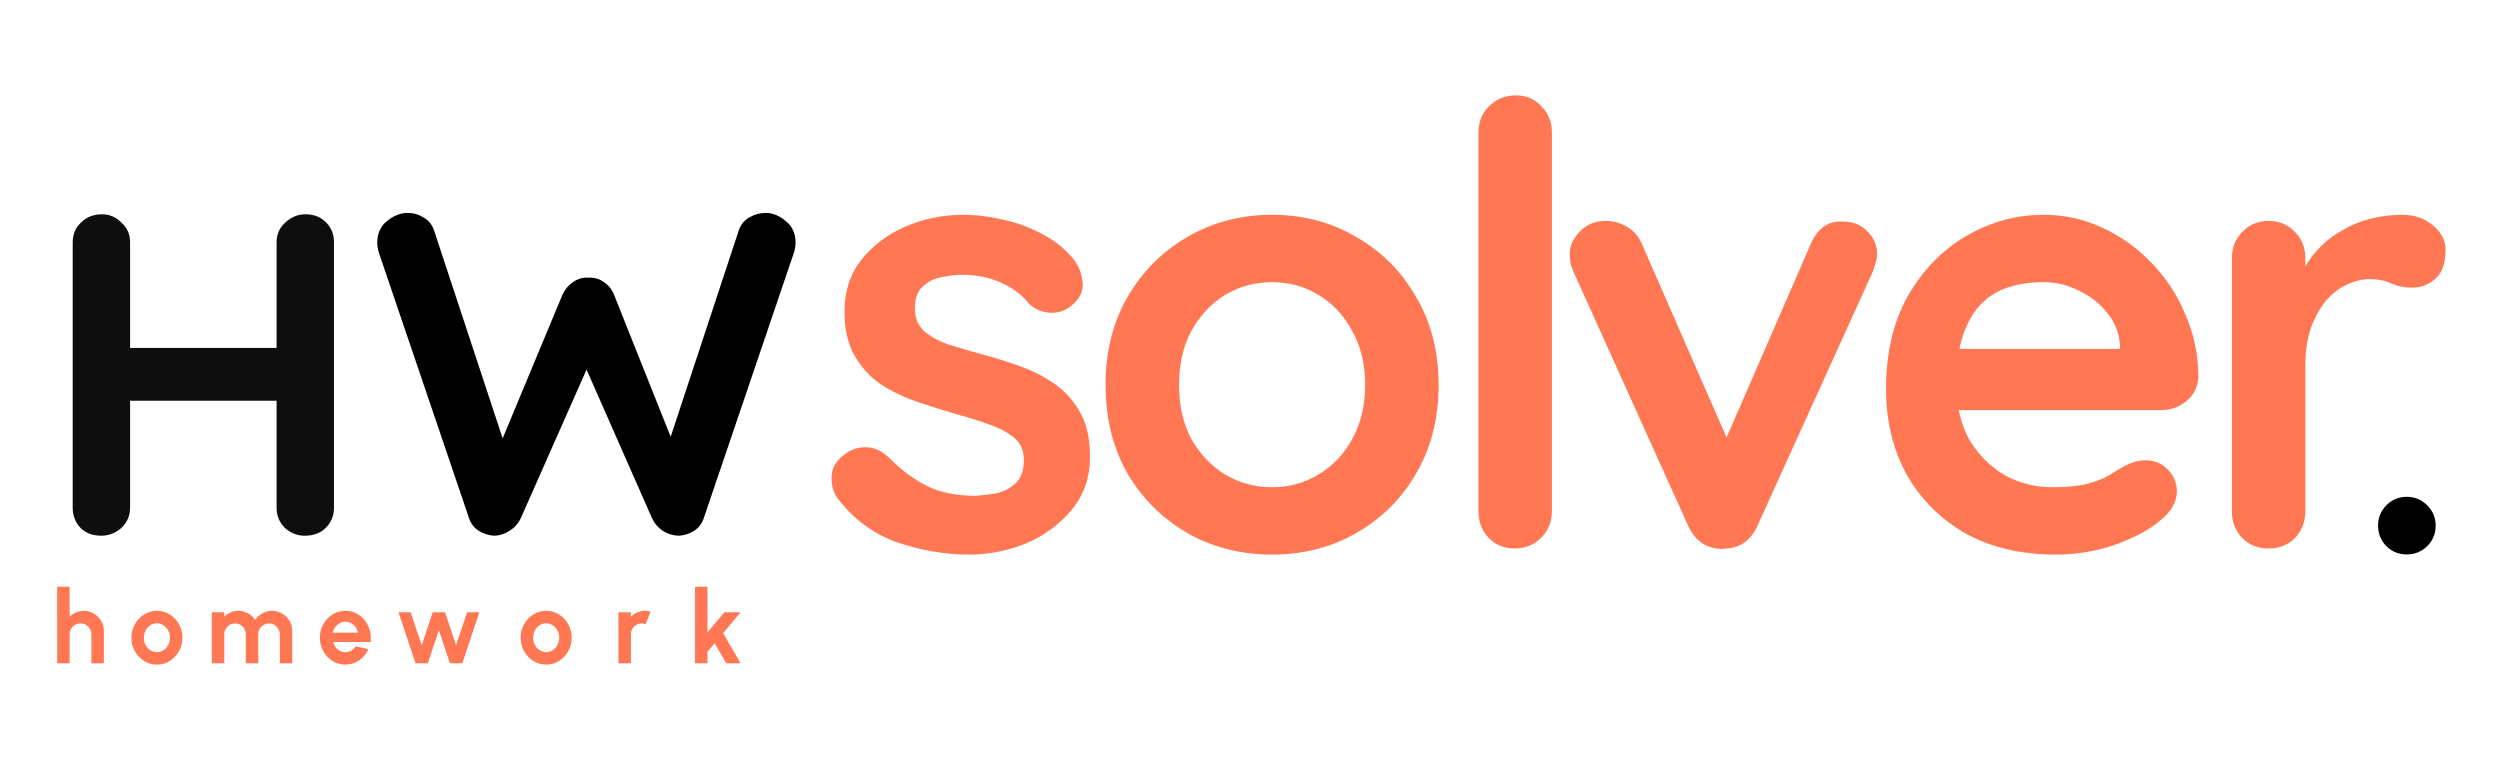
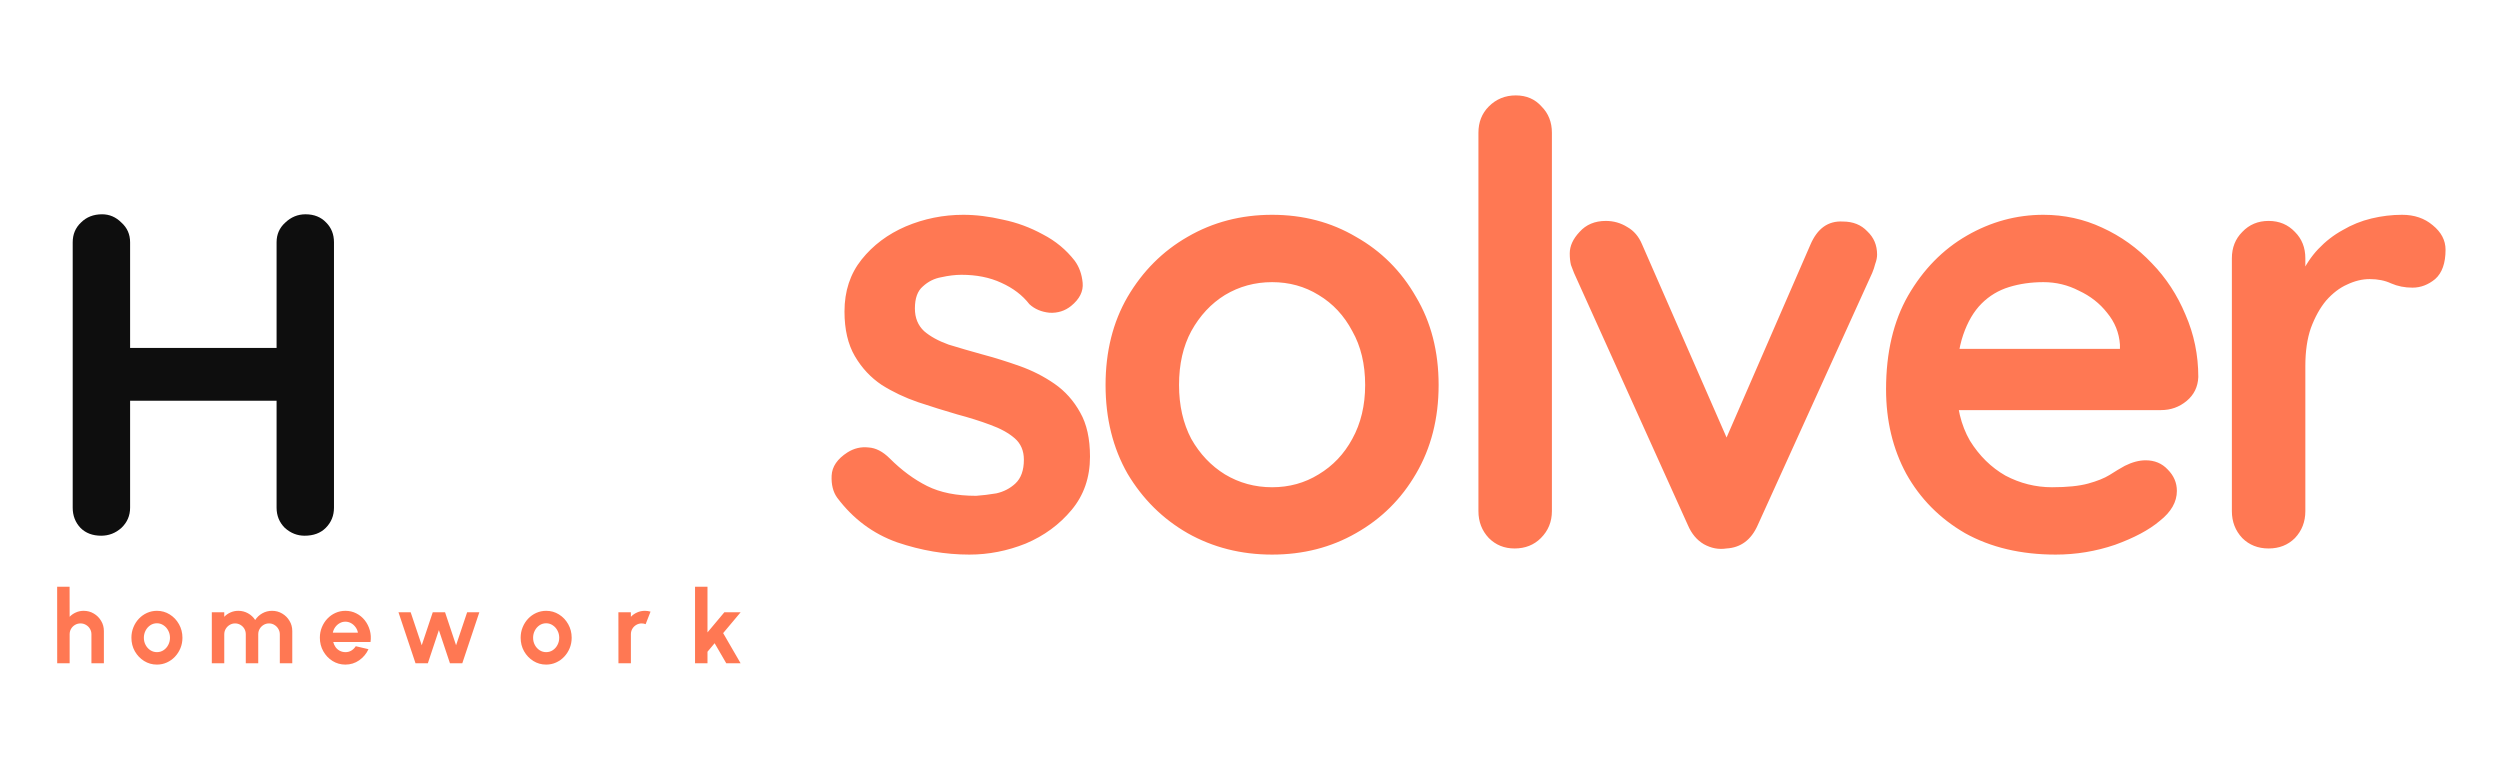
<svg xmlns="http://www.w3.org/2000/svg" width="196" height="60" viewBox="0 0 196 54" fill="none">
  <g filter="url(#filter0_i_0_1)">
    <path d="M8.004 9.8C8.58 9.8 9.084 10.016 9.516 10.448C9.972 10.856 10.2 11.372 10.2 11.996V32.804C10.2 33.428 9.972 33.956 9.516 34.388C9.06 34.796 8.532 35 7.932 35C7.26 35 6.72 34.796 6.312 34.388C5.904 33.956 5.7 33.428 5.7 32.804V11.996C5.7 11.372 5.916 10.856 6.348 10.448C6.78 10.016 7.332 9.8 8.004 9.8ZM23.952 9.8C24.624 9.8 25.164 10.016 25.572 10.448C25.98 10.856 26.184 11.372 26.184 11.996V32.804C26.184 33.428 25.968 33.956 25.536 34.388C25.128 34.796 24.576 35 23.88 35C23.304 35 22.788 34.796 22.332 34.388C21.9 33.956 21.684 33.428 21.684 32.804V11.996C21.684 11.372 21.912 10.856 22.368 10.448C22.824 10.016 23.352 9.8 23.952 9.8ZM7.896 20.276H23.952V24.416H7.896V20.276Z" fill="#0E0E0E" />
  </g>
  <g filter="url(#filter1_d_0_1)">
    <path d="M65.632 32.016C65.312 31.568 65.168 30.992 65.2 30.288C65.232 29.584 65.648 28.976 66.448 28.464C66.96 28.144 67.504 28.016 68.08 28.08C68.656 28.112 69.216 28.4 69.76 28.944C70.688 29.872 71.664 30.592 72.688 31.104C73.712 31.616 74.992 31.872 76.528 31.872C77.008 31.84 77.536 31.776 78.112 31.68C78.688 31.552 79.184 31.296 79.6 30.912C80.048 30.496 80.272 29.872 80.272 29.04C80.272 28.336 80.032 27.776 79.552 27.36C79.072 26.944 78.432 26.592 77.632 26.304C76.864 26.016 76 25.744 75.04 25.488C74.048 25.2 73.024 24.88 71.968 24.528C70.944 24.176 70 23.728 69.136 23.184C68.272 22.608 67.568 21.856 67.024 20.928C66.48 20 66.208 18.832 66.208 17.424C66.208 15.824 66.656 14.464 67.552 13.344C68.448 12.224 69.6 11.36 71.008 10.752C72.448 10.144 73.952 9.84 75.52 9.84C76.512 9.84 77.552 9.968 78.64 10.224C79.728 10.448 80.768 10.832 81.76 11.376C82.752 11.888 83.584 12.576 84.256 13.44C84.608 13.92 84.816 14.496 84.88 15.168C84.944 15.84 84.64 16.448 83.968 16.992C83.488 17.376 82.928 17.552 82.288 17.52C81.648 17.456 81.12 17.232 80.704 16.848C80.16 16.144 79.424 15.584 78.496 15.168C77.6 14.752 76.56 14.544 75.376 14.544C74.896 14.544 74.368 14.608 73.792 14.736C73.248 14.832 72.768 15.072 72.352 15.456C71.936 15.808 71.728 16.384 71.728 17.184C71.728 17.92 71.968 18.512 72.448 18.96C72.928 19.376 73.568 19.728 74.368 20.016C75.2 20.272 76.08 20.528 77.008 20.784C77.968 21.04 78.944 21.344 79.936 21.696C80.928 22.048 81.84 22.512 82.672 23.088C83.504 23.664 84.176 24.416 84.688 25.344C85.2 26.24 85.456 27.392 85.456 28.8C85.456 30.432 84.976 31.824 84.016 32.976C83.056 34.128 81.856 35.008 80.416 35.616C78.976 36.192 77.504 36.48 76 36.48C74.112 36.48 72.224 36.16 70.336 35.52C68.448 34.848 66.88 33.68 65.632 32.016ZM112.788 23.184C112.788 25.808 112.196 28.128 111.012 30.144C109.86 32.128 108.292 33.68 106.308 34.8C104.356 35.92 102.164 36.48 99.732 36.48C97.3 36.48 95.092 35.92 93.108 34.8C91.156 33.68 89.588 32.128 88.404 30.144C87.252 28.128 86.676 25.808 86.676 23.184C86.676 20.56 87.252 18.256 88.404 16.272C89.588 14.256 91.156 12.688 93.108 11.568C95.092 10.416 97.3 9.84 99.732 9.84C102.164 9.84 104.356 10.416 106.308 11.568C108.292 12.688 109.86 14.256 111.012 16.272C112.196 18.256 112.788 20.56 112.788 23.184ZM107.028 23.184C107.028 21.552 106.692 20.144 106.02 18.96C105.38 17.744 104.5 16.8 103.38 16.128C102.292 15.456 101.076 15.12 99.732 15.12C98.388 15.12 97.156 15.456 96.036 16.128C94.948 16.8 94.068 17.744 93.396 18.96C92.756 20.144 92.436 21.552 92.436 23.184C92.436 24.784 92.756 26.192 93.396 27.408C94.068 28.592 94.948 29.52 96.036 30.192C97.156 30.864 98.388 31.2 99.732 31.2C101.076 31.2 102.292 30.864 103.38 30.192C104.5 29.52 105.38 28.592 106.02 27.408C106.692 26.192 107.028 24.784 107.028 23.184ZM121.669 33.072C121.669 33.904 121.381 34.608 120.805 35.184C120.261 35.728 119.573 36 118.741 36C117.941 36 117.269 35.728 116.725 35.184C116.181 34.608 115.909 33.904 115.909 33.072V3.408C115.909 2.576 116.181 1.888 116.725 1.344C117.301 0.768 118.005 0.48 118.837 0.48C119.669 0.48 120.341 0.768 120.853 1.344C121.397 1.888 121.669 2.576 121.669 3.408V33.072ZM125.9 10.32C126.508 10.32 127.068 10.48 127.58 10.8C128.092 11.088 128.476 11.536 128.732 12.144L135.788 28.272L134.732 28.752L141.932 12.192C142.476 10.912 143.324 10.304 144.476 10.368C145.276 10.368 145.916 10.624 146.396 11.136C146.908 11.616 147.164 12.224 147.164 12.96C147.164 13.184 147.116 13.424 147.02 13.68C146.956 13.936 146.876 14.176 146.78 14.4L137.804 34.176C137.292 35.328 136.476 35.936 135.356 36C134.748 36.096 134.156 35.984 133.58 35.664C133.036 35.344 132.62 34.848 132.332 34.176L123.404 14.4C123.34 14.24 123.26 14.032 123.164 13.776C123.1 13.52 123.068 13.216 123.068 12.864C123.068 12.288 123.324 11.728 123.836 11.184C124.348 10.608 125.036 10.32 125.9 10.32ZM161.163 36.48C158.443 36.48 156.075 35.92 154.059 34.8C152.075 33.648 150.539 32.096 149.451 30.144C148.395 28.192 147.867 25.984 147.867 23.52C147.867 20.64 148.443 18.192 149.595 16.176C150.779 14.128 152.315 12.56 154.203 11.472C156.091 10.384 158.091 9.84 160.203 9.84C161.835 9.84 163.371 10.176 164.811 10.848C166.283 11.52 167.579 12.448 168.699 13.632C169.819 14.784 170.699 16.128 171.339 17.664C172.011 19.2 172.347 20.832 172.347 22.56C172.315 23.328 172.011 23.952 171.435 24.432C170.859 24.912 170.187 25.152 169.419 25.152H151.083L149.643 20.352H167.259L166.203 21.312V20.016C166.139 19.088 165.803 18.256 165.195 17.52C164.619 16.784 163.883 16.208 162.987 15.792C162.123 15.344 161.195 15.12 160.203 15.12C159.243 15.12 158.347 15.248 157.515 15.504C156.683 15.76 155.963 16.192 155.355 16.8C154.747 17.408 154.267 18.224 153.915 19.248C153.563 20.272 153.387 21.568 153.387 23.136C153.387 24.864 153.739 26.336 154.443 27.552C155.179 28.736 156.107 29.648 157.227 30.288C158.379 30.896 159.595 31.2 160.875 31.2C162.059 31.2 163.003 31.104 163.707 30.912C164.411 30.72 164.971 30.496 165.387 30.24C165.835 29.952 166.235 29.712 166.587 29.52C167.163 29.232 167.707 29.088 168.219 29.088C168.923 29.088 169.499 29.328 169.947 29.808C170.427 30.288 170.667 30.848 170.667 31.488C170.667 32.352 170.219 33.136 169.323 33.84C168.491 34.544 167.323 35.168 165.819 35.712C164.315 36.224 162.763 36.48 161.163 36.48ZM177.859 36C177.027 36 176.339 35.728 175.795 35.184C175.251 34.608 174.979 33.904 174.979 33.072V13.248C174.979 12.416 175.251 11.728 175.795 11.184C176.339 10.608 177.027 10.32 177.859 10.32C178.691 10.32 179.379 10.608 179.923 11.184C180.467 11.728 180.739 12.416 180.739 13.248V17.76L180.403 14.544C180.755 13.776 181.203 13.104 181.747 12.528C182.323 11.92 182.963 11.424 183.667 11.04C184.371 10.624 185.123 10.32 185.923 10.128C186.723 9.936 187.523 9.84 188.323 9.84C189.283 9.84 190.083 10.112 190.723 10.656C191.395 11.2 191.731 11.84 191.731 12.576C191.731 13.632 191.459 14.4 190.915 14.88C190.371 15.328 189.779 15.552 189.139 15.552C188.531 15.552 187.971 15.44 187.459 15.216C186.979 14.992 186.419 14.88 185.779 14.88C185.203 14.88 184.611 15.024 184.003 15.312C183.427 15.568 182.883 15.984 182.371 16.56C181.891 17.136 181.491 17.856 181.171 18.72C180.883 19.552 180.739 20.544 180.739 21.696V33.072C180.739 33.904 180.467 34.608 179.923 35.184C179.379 35.728 178.691 36 177.859 36Z" fill="#FF7853" />
  </g>
  <g filter="url(#filter2_i_0_1)">
-     <path d="M60.032 9.692C60.584 9.692 61.112 9.908 61.616 10.34C62.12 10.748 62.372 11.312 62.372 12.032C62.372 12.248 62.336 12.488 62.264 12.752L55.172 33.632C55.028 34.064 54.764 34.4 54.38 34.64C54.02 34.856 53.636 34.976 53.228 35C52.82 35 52.412 34.88 52.004 34.64C51.62 34.4 51.32 34.052 51.104 33.596L45.776 21.5L46.1 21.716L40.844 33.596C40.628 34.052 40.316 34.4 39.908 34.64C39.524 34.88 39.128 35 38.72 35C38.336 34.976 37.952 34.856 37.568 34.64C37.184 34.4 36.92 34.064 36.776 33.632L29.684 12.752C29.612 12.488 29.576 12.248 29.576 12.032C29.576 11.312 29.828 10.748 30.332 10.34C30.86 9.908 31.4 9.692 31.952 9.692C32.408 9.692 32.828 9.812 33.212 10.052C33.62 10.292 33.896 10.64 34.04 11.096L39.764 28.448L38.972 28.412L44.084 16.136C44.276 15.704 44.552 15.368 44.912 15.128C45.272 14.864 45.68 14.744 46.136 14.768C46.592 14.744 47 14.864 47.36 15.128C47.72 15.368 47.984 15.704 48.152 16.136L52.832 27.872L52.256 28.232L57.908 11.096C58.052 10.64 58.328 10.292 58.736 10.052C59.144 9.812 59.576 9.692 60.032 9.692Z" fill="black" />
-   </g>
+     </g>
  <g filter="url(#filter3_d_0_1)">
    <path d="M33.544 45H32.576L31.24 41H32.196L33.064 43.588L33.928 41H34.892L35.756 43.588L36.624 41H37.58L36.244 45H35.276L34.408 42.4L33.544 45ZM42.819 45.104C42.451 45.104 42.115 45.009 41.811 44.82C41.51 44.631 41.268 44.377 41.087 44.06C40.908 43.74 40.819 43.387 40.819 43C40.819 42.707 40.871 42.433 40.975 42.18C41.079 41.924 41.222 41.7 41.403 41.508C41.587 41.313 41.8 41.161 42.043 41.052C42.286 40.943 42.544 40.888 42.819 40.888C43.187 40.888 43.522 40.983 43.823 41.172C44.127 41.361 44.368 41.616 44.547 41.936C44.728 42.256 44.819 42.611 44.819 43C44.819 43.291 44.767 43.563 44.663 43.816C44.559 44.069 44.415 44.293 44.231 44.488C44.05 44.68 43.838 44.831 43.595 44.94C43.355 45.049 43.096 45.104 42.819 45.104ZM42.819 44.128C43.014 44.128 43.188 44.076 43.343 43.972C43.498 43.868 43.619 43.731 43.707 43.56C43.798 43.389 43.843 43.203 43.843 43C43.843 42.792 43.796 42.603 43.703 42.432C43.612 42.259 43.488 42.121 43.331 42.02C43.176 41.916 43.006 41.864 42.819 41.864C42.627 41.864 42.454 41.916 42.299 42.02C42.144 42.124 42.022 42.263 41.931 42.436C41.84 42.609 41.795 42.797 41.795 43C41.795 43.211 41.842 43.401 41.935 43.572C42.028 43.743 42.152 43.879 42.307 43.98C42.464 44.079 42.635 44.128 42.819 44.128ZM48.486 45L48.482 41H49.458L49.462 41.356C49.598 41.212 49.761 41.099 49.95 41.016C50.139 40.931 50.343 40.888 50.562 40.888C50.709 40.888 50.855 40.909 51.002 40.952L50.618 41.936C50.517 41.896 50.415 41.876 50.314 41.876C50.157 41.876 50.013 41.915 49.882 41.992C49.754 42.067 49.651 42.169 49.574 42.3C49.499 42.428 49.462 42.571 49.462 42.728V45H48.486ZM58.063 45H56.939L56.027 43.428L55.467 44.096V45H54.491V39H55.467V42.58L56.791 41L58.067 41L56.695 42.636L58.063 45Z" fill="#FF7853" />
  </g>
  <g filter="url(#filter4_d_0_1)">
    <path d="M8.144 42.472V45H7.168L7.168 42.728C7.168 42.571 7.129 42.428 7.052 42.3C6.975 42.169 6.871 42.067 6.74 41.992C6.612 41.915 6.469 41.876 6.312 41.876C6.155 41.876 6.011 41.915 5.88 41.992C5.752 42.067 5.649 42.169 5.572 42.3C5.497 42.428 5.46 42.571 5.46 42.728V45H4.484L4.48 39H5.456L5.46 41.356C5.596 41.212 5.759 41.099 5.948 41.016C6.137 40.931 6.341 40.888 6.56 40.888C6.851 40.888 7.116 40.96 7.356 41.104C7.596 41.245 7.787 41.436 7.928 41.676C8.072 41.913 8.144 42.179 8.144 42.472ZM12.303 45.104C11.935 45.104 11.599 45.009 11.295 44.82C10.993 44.631 10.752 44.377 10.571 44.06C10.392 43.74 10.303 43.387 10.303 43C10.303 42.707 10.355 42.433 10.459 42.18C10.563 41.924 10.706 41.7 10.887 41.508C11.071 41.313 11.284 41.161 11.527 41.052C11.77 40.943 12.028 40.888 12.303 40.888C12.671 40.888 13.005 40.983 13.307 41.172C13.611 41.361 13.852 41.616 14.031 41.936C14.212 42.256 14.303 42.611 14.303 43C14.303 43.291 14.251 43.563 14.147 43.816C14.043 44.069 13.899 44.293 13.715 44.488C13.534 44.68 13.322 44.831 13.079 44.94C12.839 45.049 12.58 45.104 12.303 45.104ZM12.303 44.128C12.498 44.128 12.672 44.076 12.827 43.972C12.982 43.868 13.103 43.731 13.191 43.56C13.281 43.389 13.327 43.203 13.327 43C13.327 42.792 13.28 42.603 13.187 42.432C13.096 42.259 12.972 42.121 12.815 42.02C12.66 41.916 12.489 41.864 12.303 41.864C12.111 41.864 11.938 41.916 11.783 42.02C11.628 42.124 11.505 42.263 11.415 42.436C11.324 42.609 11.279 42.797 11.279 43C11.279 43.211 11.325 43.401 11.419 43.572C11.512 43.743 11.636 43.879 11.791 43.98C11.948 44.079 12.119 44.128 12.303 44.128ZM16.606 45V41H17.582V41.356C17.718 41.212 17.88 41.099 18.07 41.016C18.259 40.931 18.463 40.888 18.682 40.888C18.959 40.888 19.214 40.953 19.446 41.084C19.68 41.215 19.867 41.389 20.006 41.608C20.147 41.389 20.334 41.215 20.566 41.084C20.798 40.953 21.052 40.888 21.33 40.888C21.623 40.888 21.888 40.96 22.126 41.104C22.366 41.245 22.556 41.436 22.698 41.676C22.842 41.913 22.914 42.179 22.914 42.472V45H21.938V42.732C21.938 42.577 21.899 42.436 21.822 42.308C21.747 42.177 21.646 42.073 21.518 41.996C21.392 41.916 21.251 41.876 21.094 41.876C20.936 41.876 20.794 41.915 20.666 41.992C20.54 42.067 20.439 42.168 20.362 42.296C20.284 42.424 20.246 42.569 20.246 42.732V45H19.27V42.732C19.27 42.569 19.232 42.424 19.158 42.296C19.083 42.168 18.982 42.067 18.854 41.992C18.726 41.915 18.583 41.876 18.426 41.876C18.271 41.876 18.13 41.916 18.002 41.996C17.874 42.073 17.771 42.177 17.694 42.308C17.619 42.436 17.582 42.577 17.582 42.732V45H16.606ZM27.077 45.104C26.709 45.104 26.373 45.009 26.069 44.82C25.767 44.631 25.526 44.376 25.345 44.056C25.166 43.736 25.077 43.383 25.077 42.996C25.077 42.705 25.129 42.433 25.233 42.18C25.337 41.924 25.48 41.7 25.661 41.508C25.845 41.313 26.058 41.161 26.301 41.052C26.544 40.943 26.802 40.888 27.077 40.888C27.389 40.888 27.674 40.955 27.933 41.088C28.194 41.219 28.416 41.399 28.597 41.628C28.778 41.857 28.91 42.119 28.993 42.412C29.076 42.705 29.094 43.012 29.049 43.332H26.125C26.162 43.481 26.224 43.616 26.309 43.736C26.394 43.853 26.502 43.948 26.633 44.02C26.764 44.089 26.912 44.125 27.077 44.128C27.247 44.131 27.402 44.091 27.541 44.008C27.682 43.923 27.799 43.808 27.893 43.664L28.889 43.896C28.726 44.251 28.483 44.541 28.161 44.768C27.838 44.992 27.477 45.104 27.077 45.104ZM26.093 42.6H28.061C28.032 42.44 27.969 42.296 27.873 42.168C27.779 42.037 27.663 41.933 27.525 41.856C27.386 41.779 27.237 41.74 27.077 41.74C26.917 41.74 26.769 41.779 26.633 41.856C26.497 41.931 26.381 42.033 26.285 42.164C26.192 42.292 26.128 42.437 26.093 42.6Z" fill="#FF7853" />
  </g>
  <g filter="url(#filter5_d_0_1)">
-     <path d="M188.69 36.468C188.066 36.468 187.532 36.252 187.088 35.82C186.656 35.376 186.44 34.836 186.44 34.2C186.44 33.588 186.656 33.06 187.088 32.616C187.532 32.172 188.066 31.95 188.69 31.95C189.314 31.95 189.848 32.172 190.292 32.616C190.736 33.06 190.958 33.588 190.958 34.2C190.958 34.836 190.736 35.376 190.292 35.82C189.848 36.252 189.314 36.468 188.69 36.468Z" fill="black" />
-   </g>
+     </g>
  <defs>
    <filter id="filter0_i_0_1" x="5.7" y="9.8" width="20.484" height="29.2" filterUnits="userSpaceOnUse" color-interpolation-filters="sRGB">
      <feFlood flood-opacity="0" result="BackgroundImageFix" />
      <feBlend mode="normal" in="SourceGraphic" in2="BackgroundImageFix" result="shape" />
      <feColorMatrix in="SourceAlpha" type="matrix" values="0 0 0 0 0 0 0 0 0 0 0 0 0 0 0 0 0 0 127 0" result="hardAlpha" />
      <feOffset dy="4" />
      <feGaussianBlur stdDeviation="2" />
      <feComposite in2="hardAlpha" operator="arithmetic" k2="-1" k3="1" />
      <feColorMatrix type="matrix" values="0 0 0 0 0 0 0 0 0 0 0 0 0 0 0 0 0 0 0.25 0" />
      <feBlend mode="normal" in2="shape" result="effect1_innerShadow_0_1" />
    </filter>
    <filter id="filter1_d_0_1" x="61.152" y="0.48" width="134.579" height="44" filterUnits="userSpaceOnUse" color-interpolation-filters="sRGB">
      <feFlood flood-opacity="0" result="BackgroundImageFix" />
      <feColorMatrix in="SourceAlpha" type="matrix" values="0 0 0 0 0 0 0 0 0 0 0 0 0 0 0 0 0 0 127 0" result="hardAlpha" />
      <feOffset dy="4" />
      <feGaussianBlur stdDeviation="2" />
      <feComposite in2="hardAlpha" operator="out" />
      <feColorMatrix type="matrix" values="0 0 0 0 0 0 0 0 0 0 0 0 0 0 0 0 0 0 0.25 0" />
      <feBlend mode="normal" in2="BackgroundImageFix" result="effect1_dropShadow_0_1" />
      <feBlend mode="normal" in="SourceGraphic" in2="effect1_dropShadow_0_1" result="shape" />
    </filter>
    <filter id="filter2_i_0_1" x="29.576" y="9.692" width="32.796" height="29.308" filterUnits="userSpaceOnUse" color-interpolation-filters="sRGB">
      <feFlood flood-opacity="0" result="BackgroundImageFix" />
      <feBlend mode="normal" in="SourceGraphic" in2="BackgroundImageFix" result="shape" />
      <feColorMatrix in="SourceAlpha" type="matrix" values="0 0 0 0 0 0 0 0 0 0 0 0 0 0 0 0 0 0 127 0" result="hardAlpha" />
      <feOffset dy="4" />
      <feGaussianBlur stdDeviation="2" />
      <feComposite in2="hardAlpha" operator="arithmetic" k2="-1" k3="1" />
      <feColorMatrix type="matrix" values="0 0 0 0 0 0 0 0 0 0 0 0 0 0 0 0 0 0 0.25 0" />
      <feBlend mode="normal" in2="shape" result="effect1_innerShadow_0_1" />
    </filter>
    <filter id="filter3_d_0_1" x="27.24" y="39" width="34.827" height="14.104" filterUnits="userSpaceOnUse" color-interpolation-filters="sRGB">
      <feFlood flood-opacity="0" result="BackgroundImageFix" />
      <feColorMatrix in="SourceAlpha" type="matrix" values="0 0 0 0 0 0 0 0 0 0 0 0 0 0 0 0 0 0 127 0" result="hardAlpha" />
      <feOffset dy="4" />
      <feGaussianBlur stdDeviation="2" />
      <feComposite in2="hardAlpha" operator="out" />
      <feColorMatrix type="matrix" values="0 0 0 0 0 0 0 0 0 0 0 0 0 0 0 0 0 0 0.25 0" />
      <feBlend mode="normal" in2="BackgroundImageFix" result="effect1_dropShadow_0_1" />
      <feBlend mode="normal" in="SourceGraphic" in2="effect1_dropShadow_0_1" result="shape" />
    </filter>
    <filter id="filter4_d_0_1" x="0.48" y="39" width="32.637" height="14.104" filterUnits="userSpaceOnUse" color-interpolation-filters="sRGB">
      <feFlood flood-opacity="0" result="BackgroundImageFix" />
      <feColorMatrix in="SourceAlpha" type="matrix" values="0 0 0 0 0 0 0 0 0 0 0 0 0 0 0 0 0 0 127 0" result="hardAlpha" />
      <feOffset dy="4" />
      <feGaussianBlur stdDeviation="2" />
      <feComposite in2="hardAlpha" operator="out" />
      <feColorMatrix type="matrix" values="0 0 0 0 0 0 0 0 0 0 0 0 0 0 0 0 0 0 0.25 0" />
      <feBlend mode="normal" in2="BackgroundImageFix" result="effect1_dropShadow_0_1" />
      <feBlend mode="normal" in="SourceGraphic" in2="effect1_dropShadow_0_1" result="shape" />
    </filter>
    <filter id="filter5_d_0_1" x="182.44" y="31.95" width="12.518" height="12.518" filterUnits="userSpaceOnUse" color-interpolation-filters="sRGB">
      <feFlood flood-opacity="0" result="BackgroundImageFix" />
      <feColorMatrix in="SourceAlpha" type="matrix" values="0 0 0 0 0 0 0 0 0 0 0 0 0 0 0 0 0 0 127 0" result="hardAlpha" />
      <feOffset dy="4" />
      <feGaussianBlur stdDeviation="2" />
      <feComposite in2="hardAlpha" operator="out" />
      <feColorMatrix type="matrix" values="0 0 0 0 0 0 0 0 0 0 0 0 0 0 0 0 0 0 0.25 0" />
      <feBlend mode="normal" in2="BackgroundImageFix" result="effect1_dropShadow_0_1" />
      <feBlend mode="normal" in="SourceGraphic" in2="effect1_dropShadow_0_1" result="shape" />
    </filter>
  </defs>
</svg>